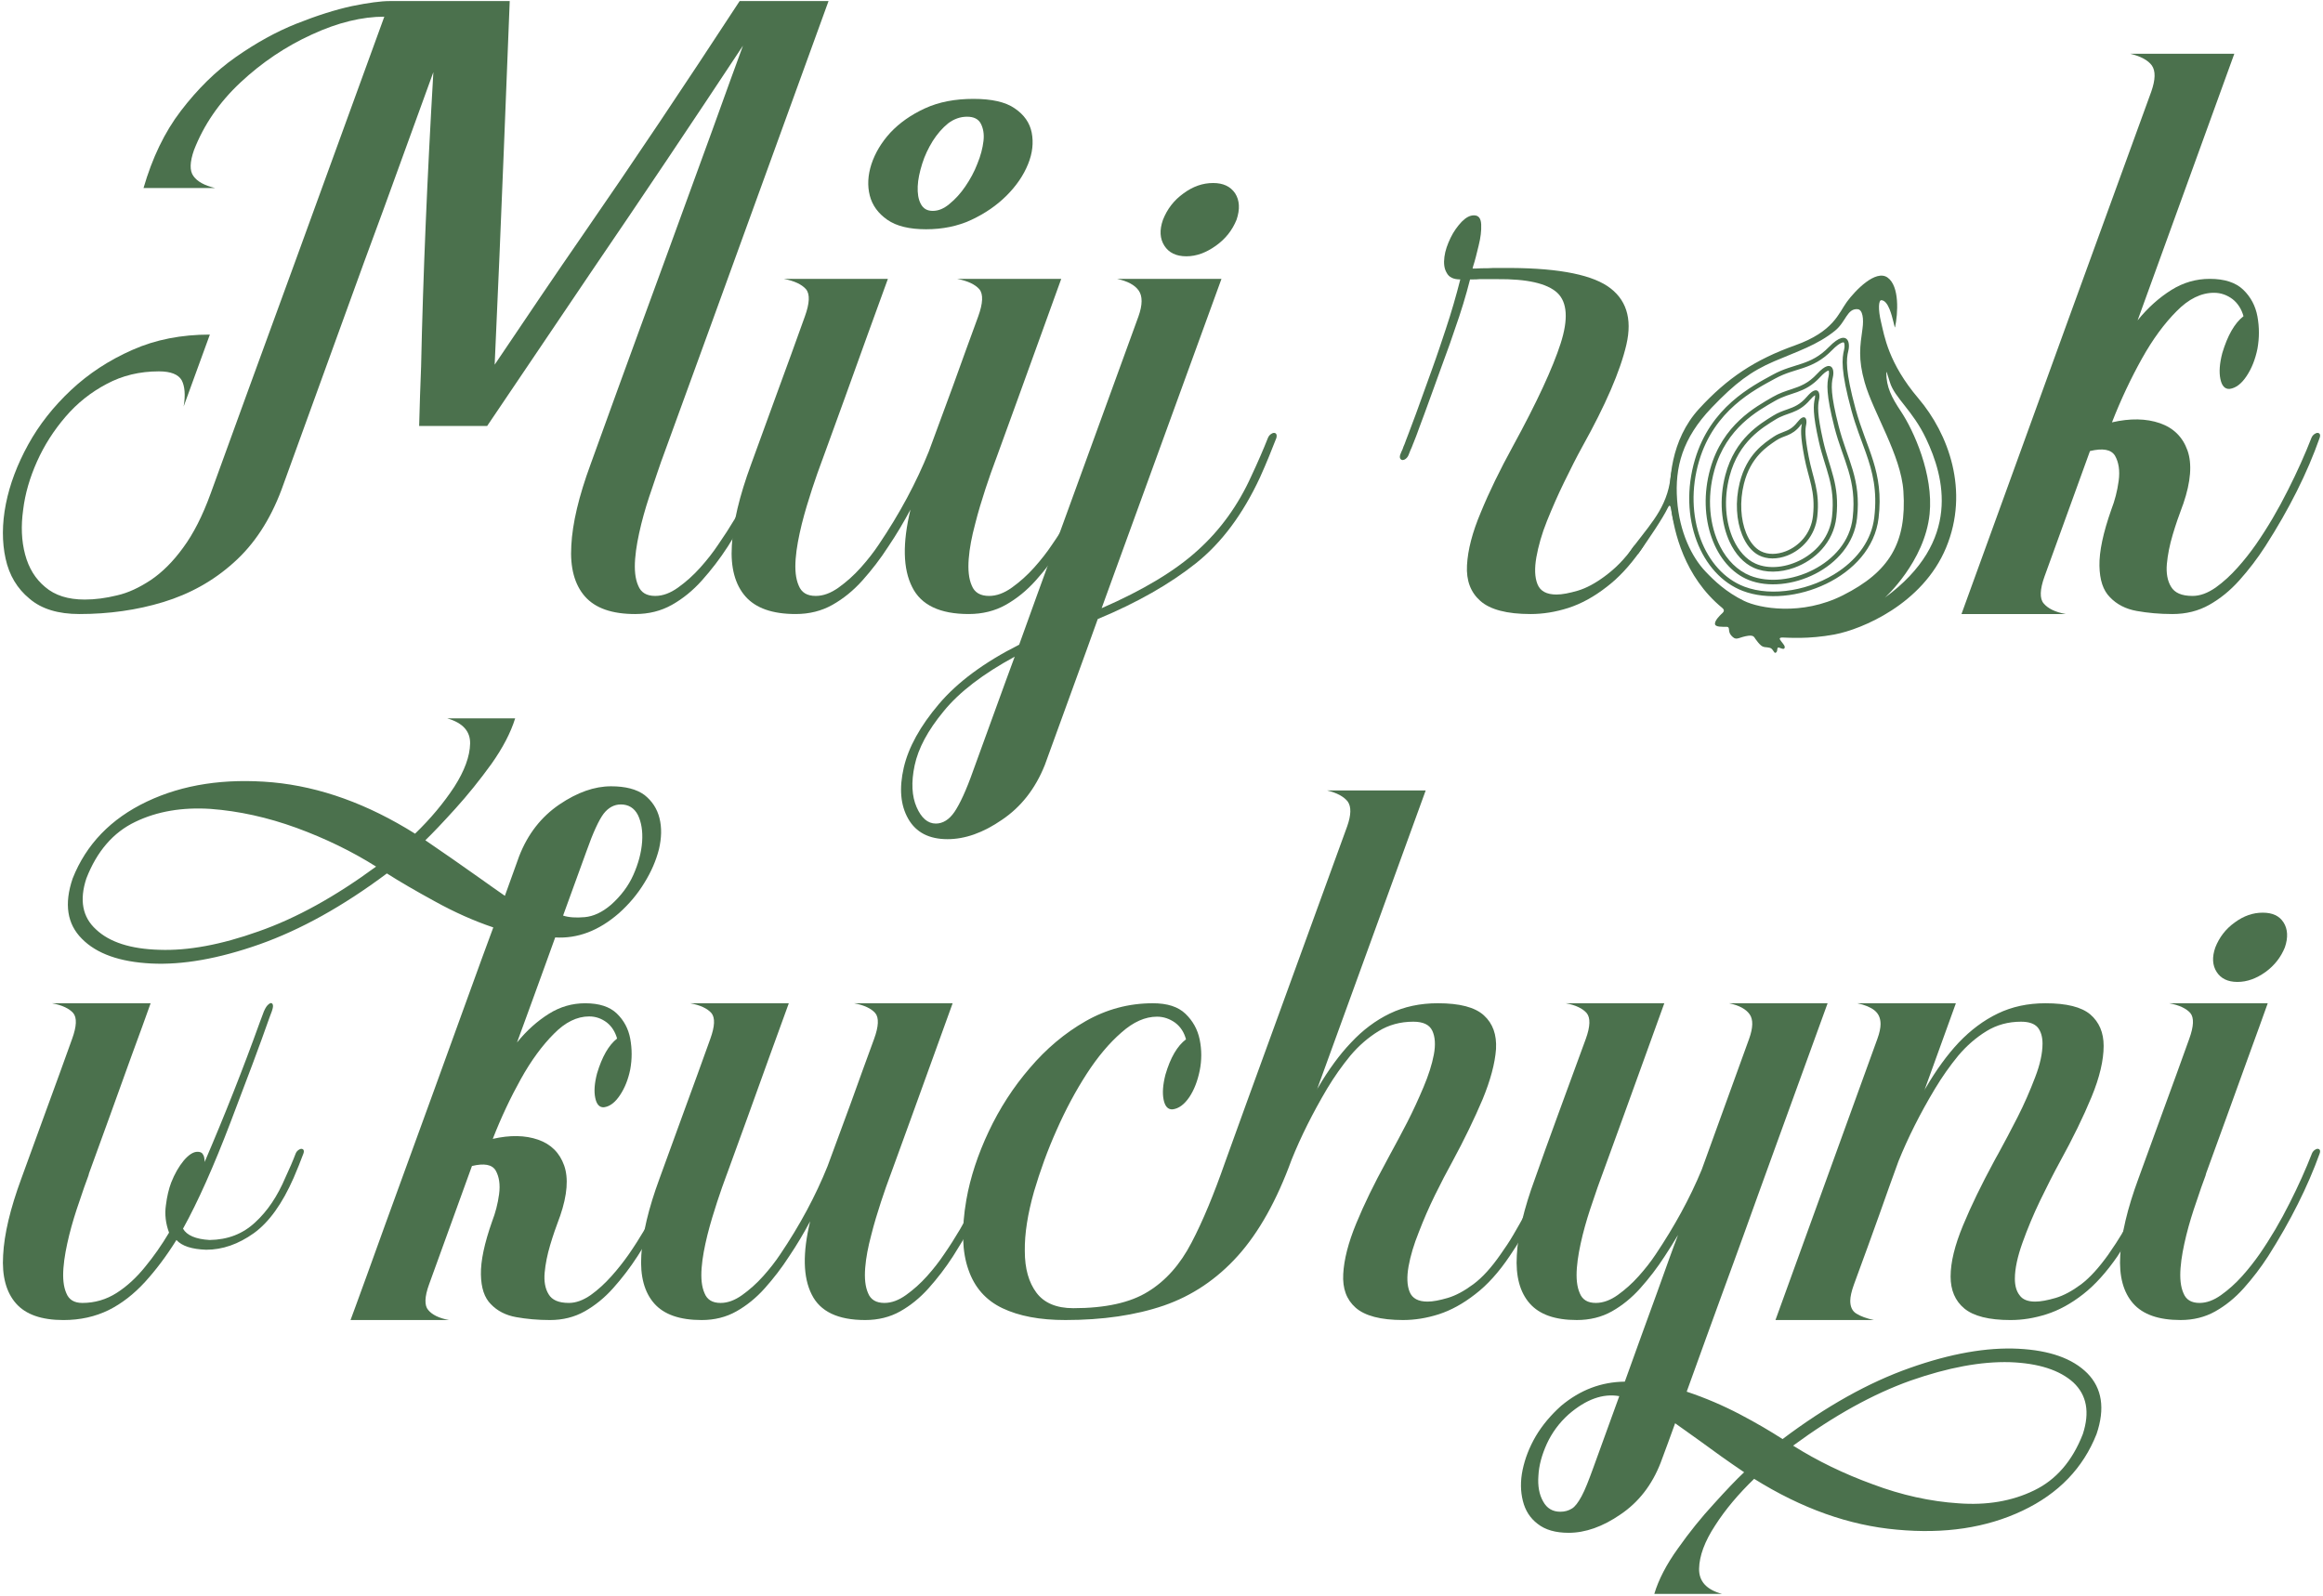
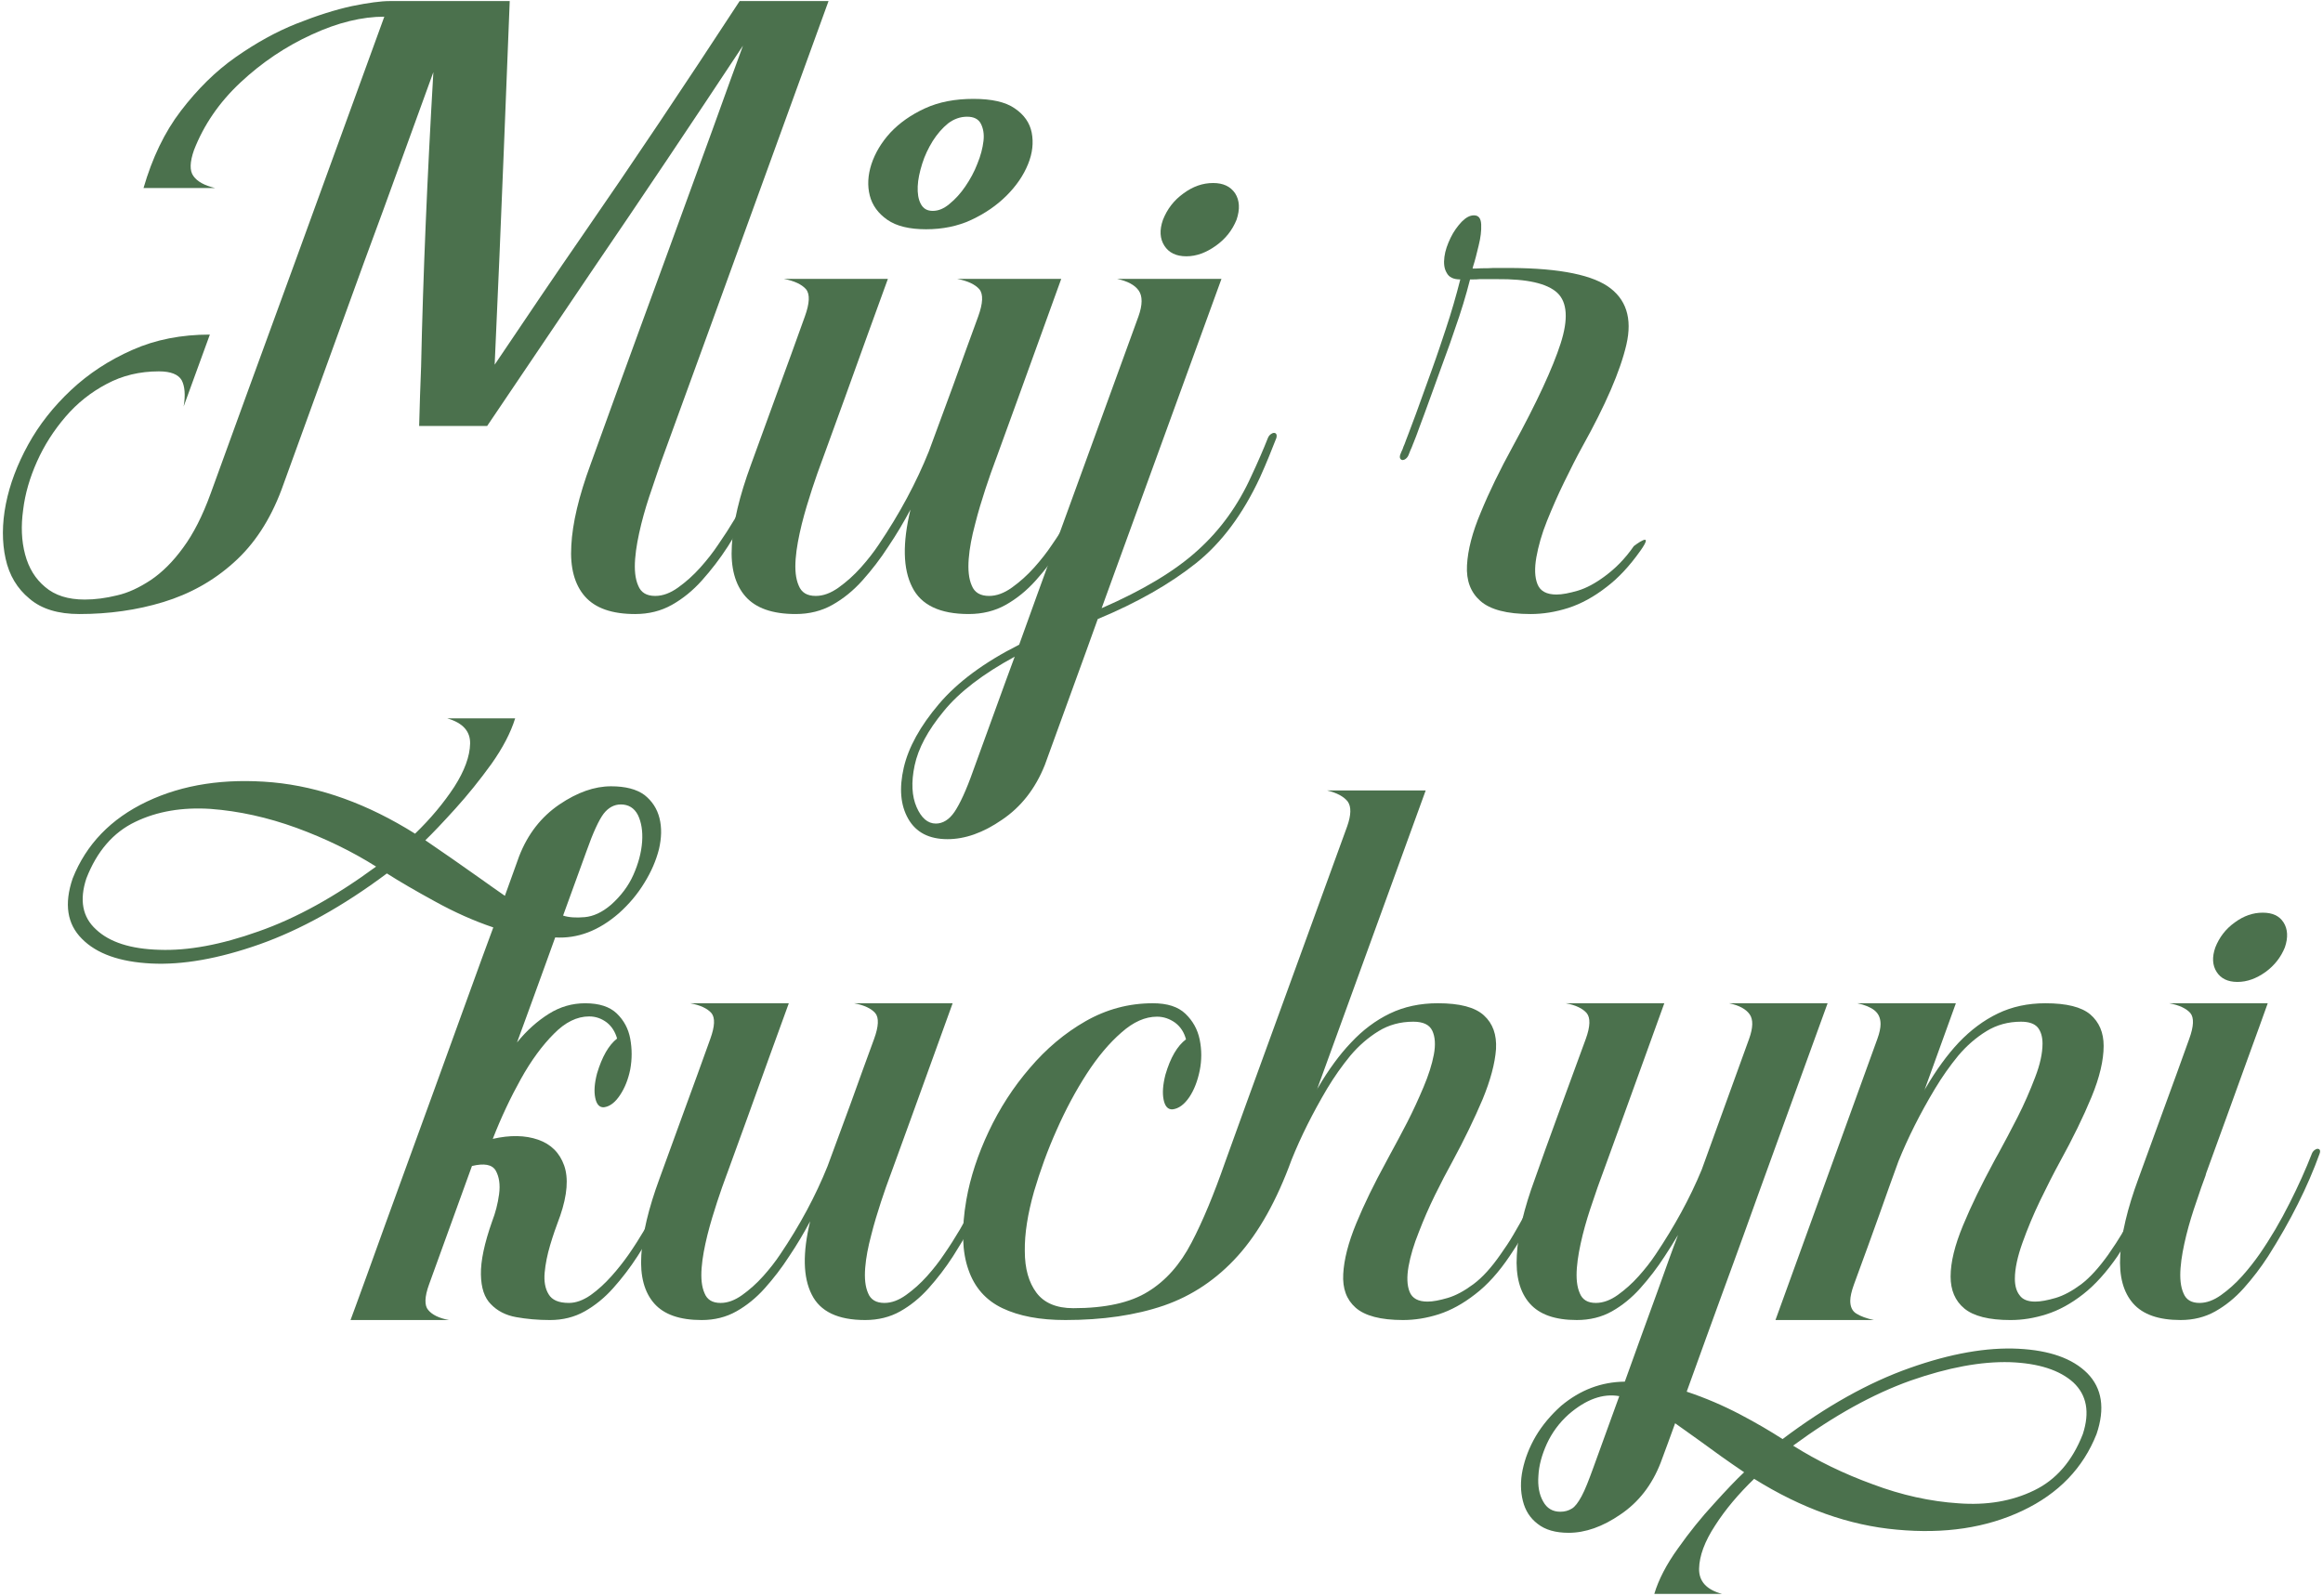
<svg xmlns="http://www.w3.org/2000/svg" width="100%" height="100%" viewBox="0 0 355 244" version="1.1" xml:space="preserve" style="fill-rule:evenodd;clip-rule:evenodd;stroke-linejoin:round;stroke-miterlimit:2;">
  <path d="M118.312,66.901c-0.98,2.513 -2.215,5.196 -3.62,8.049c-1.448,2.896 -3.109,5.664 -4.941,8.305c-0.766,1.15 -1.66,2.299 -2.725,3.492c-1.065,1.193 -2.215,2.215 -3.407,3.067c-1.192,0.851 -2.342,1.277 -3.492,1.277c-1.32,0 -2.172,-0.511 -2.598,-1.575c-0.468,-1.065 -0.597,-2.428 -0.468,-4.089c0.128,-1.661 0.468,-3.407 0.937,-5.324c0.468,-1.873 1.022,-3.662 1.618,-5.365c0.554,-1.704 1.065,-3.11 1.448,-4.26c0.042,-0.127 0.085,-0.213 0.128,-0.34c1.235,-3.407 3.747,-10.307 7.537,-20.698c3.749,-10.349 7.454,-20.57 11.116,-30.621c3.62,-10.009 5.877,-16.226 6.772,-18.654l-13.586,-0c-8.518,13.032 -16.439,24.872 -23.807,35.519c-4.387,6.345 -8.901,13.032 -13.628,20.059c0.511,-11.201 0.98,-22.232 1.406,-33.006c0.255,-6.218 0.553,-13.756 0.894,-22.572l-18.356,-0c-1.32,-0 -3.236,0.255 -5.749,0.766c-2.556,0.555 -5.366,1.449 -8.476,2.684c-3.108,1.235 -6.175,2.938 -9.283,5.11c-3.109,2.173 -5.878,4.941 -8.39,8.22c-2.513,3.28 -4.387,7.24 -5.708,11.797l10.946,0c-1.619,-0.383 -2.726,-0.98 -3.322,-1.831c-0.596,-0.81 -0.554,-2.13 0.085,-3.961c1.491,-3.833 3.833,-7.283 7.112,-10.349c3.28,-3.067 6.899,-5.494 10.903,-7.325c3.961,-1.831 7.666,-2.726 11.073,-2.726c-3.449,9.497 -7.922,21.763 -13.373,36.754c-5.494,15.034 -9.881,27.044 -13.16,36.114c-1.235,3.408 -2.64,6.176 -4.216,8.305c-1.575,2.173 -3.236,3.791 -4.94,4.941c-1.746,1.15 -3.45,1.959 -5.153,2.342c-1.746,0.426 -3.365,0.639 -4.94,0.639c-2.555,0 -4.558,-0.639 -6.048,-1.917c-1.491,-1.235 -2.513,-2.895 -3.066,-4.983c-0.554,-2.086 -0.64,-4.343 -0.298,-6.813c0.298,-2.47 1.022,-4.94 2.129,-7.411c1.107,-2.47 2.555,-4.728 4.344,-6.814c1.788,-2.087 3.876,-3.748 6.303,-5.025c2.385,-1.278 5.025,-1.917 7.964,-1.917c1.831,0 2.981,0.469 3.492,1.363c0.469,0.894 0.596,2.257 0.298,4.004l4.004,-10.989c-4.344,0 -8.305,0.767 -11.84,2.342c-3.577,1.577 -6.687,3.621 -9.369,6.133c-2.683,2.514 -4.898,5.324 -6.559,8.348c-1.661,3.023 -2.81,6.048 -3.407,9.071c-0.596,3.024 -0.596,5.835 -0.042,8.348c0.553,2.555 1.788,4.599 3.662,6.132c1.831,1.576 4.387,2.342 7.624,2.342c4.471,0 8.772,-0.595 12.819,-1.831c4.045,-1.235 7.666,-3.236 10.774,-6.048c3.109,-2.768 5.537,-6.473 7.283,-11.115c4.131,-11.371 7.282,-20.059 9.454,-26.064c2.172,-6.005 4.217,-11.627 6.133,-16.78c1.874,-5.153 4.429,-12.18 7.624,-20.996c-0.938,16.099 -1.576,31.089 -1.875,45.016c-0.127,2.981 -0.212,6.005 -0.298,9.072l10.392,0c5.537,-8.22 10.86,-16.099 15.928,-23.595c7.666,-11.243 15.374,-22.742 23.168,-34.539c-1.022,2.768 -2.598,7.113 -4.727,13.033c-2.172,5.919 -4.471,12.308 -6.985,19.164c-2.768,7.581 -5.28,14.395 -7.453,20.4c-2.172,6.048 -3.577,9.838 -4.131,11.413c-1.788,4.856 -2.768,8.987 -2.939,12.394c-0.212,3.406 0.512,6.005 2.088,7.793c1.575,1.79 4.131,2.683 7.666,2.683c2.086,0 3.96,-0.468 5.621,-1.405c1.662,-0.937 3.195,-2.172 4.599,-3.748c1.406,-1.575 2.726,-3.279 3.962,-5.196c3.619,-5.706 6.387,-11.242 8.304,-16.566c0.128,-0.341 0.086,-0.554 -0.042,-0.682c-0.171,-0.127 -0.384,-0.127 -0.596,0c-0.256,0.128 -0.469,0.341 -0.597,0.639Z" style="fill:#4b714d;fill-rule:nonzero;" />
  <path d="M148.763,15.114c-2.811,0 -5.281,0.468 -7.41,1.448c-2.13,0.979 -3.876,2.214 -5.282,3.705c-1.405,1.533 -2.342,3.152 -2.896,4.812c-0.553,1.704 -0.638,3.322 -0.255,4.813c0.383,1.491 1.278,2.726 2.683,3.705c1.405,0.98 3.407,1.448 5.92,1.448c2.512,-0 4.855,-0.468 6.941,-1.448c2.088,-0.979 3.876,-2.214 5.367,-3.705c1.49,-1.491 2.598,-3.109 3.279,-4.813c0.681,-1.66 0.852,-3.279 0.554,-4.812c-0.298,-1.491 -1.15,-2.726 -2.598,-3.705c-1.406,-0.98 -3.535,-1.448 -6.303,-1.448Zm-6.218,17.12c-0.852,0 -1.448,-0.34 -1.831,-1.065c-0.384,-0.724 -0.511,-1.618 -0.469,-2.683c0.042,-1.064 0.298,-2.214 0.682,-3.449c0.383,-1.235 0.937,-2.386 1.618,-3.492c0.681,-1.065 1.448,-1.96 2.342,-2.684c0.895,-0.681 1.875,-1.022 2.897,-1.022c1.022,-0 1.703,0.341 2.086,1.022c0.384,0.724 0.553,1.619 0.426,2.684c-0.128,1.106 -0.426,2.257 -0.937,3.492c-0.469,1.235 -1.107,2.385 -1.831,3.449c-0.724,1.065 -1.534,1.959 -2.428,2.683c-0.852,0.725 -1.703,1.065 -2.555,1.065Zm26.745,34.667c-0.979,2.513 -2.172,5.196 -3.62,8.049c-1.448,2.896 -3.066,5.664 -4.898,8.305c-0.766,1.15 -1.66,2.299 -2.725,3.492c-1.065,1.193 -2.215,2.215 -3.407,3.067c-1.192,0.851 -2.342,1.277 -3.492,1.277c-1.32,-0 -2.215,-0.511 -2.64,-1.575c-0.469,-1.065 -0.597,-2.428 -0.469,-4.089c0.127,-1.661 0.469,-3.407 0.98,-5.324c0.468,-1.873 1.022,-3.662 1.575,-5.365c0.554,-1.704 1.064,-3.11 1.491,-4.26c0.042,-0.127 0.085,-0.213 0.128,-0.34c2.171,-5.92 4.429,-12.223 6.856,-18.91c1.321,-3.662 2.343,-6.515 3.109,-8.603l-15.928,-0c1.618,0.299 2.769,0.853 3.407,1.577c0.639,0.766 0.554,2.172 -0.17,4.173c-1.192,3.237 -2.47,6.772 -3.833,10.562c-1.406,3.791 -2.641,7.155 -3.705,10.051c-1.917,4.77 -4.472,9.54 -7.666,14.267c-0.767,1.15 -1.661,2.299 -2.726,3.492c-1.064,1.193 -2.214,2.215 -3.407,3.067c-1.193,0.851 -2.342,1.277 -3.492,1.277c-1.32,-0 -2.172,-0.511 -2.598,-1.575c-0.469,-1.065 -0.596,-2.428 -0.469,-4.089c0.128,-1.661 0.469,-3.407 0.937,-5.324c0.469,-1.873 1.022,-3.662 1.576,-5.365c0.554,-1.704 1.065,-3.11 1.491,-4.26c0.042,-0.127 0.085,-0.213 0.127,-0.34c2.173,-5.92 4.43,-12.223 6.857,-18.952c1.32,-3.62 2.343,-6.473 3.109,-8.561l-15.928,-0c1.619,0.299 2.768,0.853 3.407,1.577c0.639,0.766 0.554,2.172 -0.17,4.173c-1.32,3.706 -2.768,7.666 -4.344,11.967c-1.576,4.302 -2.854,7.837 -3.876,10.647c-1.788,4.856 -2.768,8.987 -2.938,12.394c-0.213,3.406 0.511,6.005 2.086,7.793c1.576,1.79 4.131,2.683 7.666,2.683c2.087,-0 3.962,-0.468 5.622,-1.405c1.661,-0.937 3.194,-2.172 4.6,-3.748c1.405,-1.575 2.725,-3.279 3.96,-5.196c1.235,-1.831 2.342,-3.705 3.365,-5.621c-1.235,5.153 -1.15,9.071 0.256,11.839c1.362,2.769 4.258,4.131 8.645,4.131c2.086,-0 4.003,-0.468 5.664,-1.405c1.661,-0.937 3.194,-2.172 4.599,-3.748c1.406,-1.575 2.726,-3.279 3.961,-5.196c3.62,-5.706 6.388,-11.242 8.305,-16.566c0.128,-0.341 0.085,-0.554 -0.085,-0.682c-0.171,-0.127 -0.384,-0.127 -0.597,-0c-0.255,0.128 -0.468,0.341 -0.596,0.639Z" style="fill:#4b714d;fill-rule:nonzero;" />
  <path d="M195.056,66.944c0.086,-0.341 0.043,-0.554 -0.085,-0.682c-0.17,-0.127 -0.384,-0.127 -0.596,0c-0.254,0.128 -0.468,0.341 -0.596,0.639c-0.724,1.831 -1.576,3.79 -2.555,5.878c-2.001,4.429 -4.727,8.219 -8.177,11.328c-3.45,3.151 -8.348,6.09 -14.694,8.859c0.64,-1.747 1.278,-3.493 1.917,-5.282c5.749,-15.8 11.2,-30.791 16.395,-45.059l-15.969,0c1.618,0.342 2.726,0.938 3.322,1.79c0.596,0.851 0.596,2.171 -0.043,3.96c-3.407,9.327 -7.623,20.954 -12.692,34.88c-1.83,5.068 -3.705,10.136 -5.536,15.289c-5.324,2.683 -9.412,5.707 -12.265,9.072c-2.853,3.364 -4.643,6.601 -5.367,9.71c-0.723,3.151 -0.511,5.75 0.682,7.836c1.193,2.087 3.194,3.109 6.005,3.109c2.683,0 5.452,-0.979 8.347,-2.98c2.896,-1.959 5.068,-4.728 6.517,-8.348c1.916,-5.239 4.003,-11.031 6.345,-17.462c0.554,-1.575 1.15,-3.194 1.747,-4.855c6.047,-2.513 11.029,-5.366 14.99,-8.517c3.961,-3.152 7.198,-7.539 9.796,-13.117c0.979,-2.173 1.788,-4.174 2.512,-6.048Zm-6.089,-33.347c0.553,-1.619 0.468,-2.981 -0.214,-4.046c-0.724,-1.065 -1.831,-1.576 -3.364,-1.576c-1.576,0 -3.066,0.511 -4.514,1.576c-1.491,1.065 -2.513,2.427 -3.151,4.046c-0.555,1.576 -0.469,2.896 0.213,3.961c0.681,1.064 1.787,1.618 3.365,1.618c1.533,0 3.023,-0.554 4.513,-1.618c1.49,-1.065 2.512,-2.385 3.152,-3.961Zm-45.954,92.289c-1.235,0 -2.214,-0.851 -2.939,-2.513c-0.724,-1.661 -0.851,-3.79 -0.298,-6.388c0.554,-2.598 2.002,-5.324 4.43,-8.262c2.385,-2.939 6.005,-5.707 10.86,-8.347c-0.469,1.235 -0.894,2.47 -1.363,3.705c-1.703,4.727 -3.364,9.284 -4.983,13.713c-1.065,3.024 -2.044,5.111 -2.853,6.303c-0.809,1.193 -1.789,1.789 -2.854,1.789Z" style="fill:#4b714d;fill-rule:nonzero;" />
  <path d="M250.613,84.281c-1.592,2.242 -3.285,4.064 -5.048,5.405c-1.958,1.533 -3.918,2.598 -5.877,3.236c-2.001,0.639 -3.918,0.937 -5.792,0.937c-3.62,0 -6.174,-0.681 -7.666,-2.001c-1.49,-1.32 -2.172,-3.109 -2.044,-5.451c0.127,-2.343 0.809,-5.026 2.129,-8.135c1.277,-3.109 2.896,-6.431 4.855,-10.008c3.705,-6.772 6.133,-12.052 7.324,-15.758c1.193,-3.705 1.023,-6.303 -0.511,-7.751c-1.575,-1.448 -4.641,-2.13 -9.198,-2.086l-2.684,0c-0.382,0.042 -0.724,0.042 -0.979,0.042l-0.469,0c-0.637,2.513 -1.404,5.025 -2.298,7.538c-0.384,1.192 -1.065,3.109 -2.044,5.75c-0.98,2.683 -1.832,5.11 -2.641,7.282c-0.34,0.895 -0.595,1.619 -0.809,2.172c-0.213,0.554 -0.341,0.98 -0.468,1.278c-0.128,0.298 -0.214,0.511 -0.255,0.639c-0.043,0.17 -0.128,0.298 -0.171,0.425c-0.042,0.128 -0.127,0.299 -0.213,0.554c-0.127,0.256 -0.298,0.681 -0.511,1.235c-0.127,0.298 -0.34,0.511 -0.554,0.639c-0.255,0.128 -0.468,0.128 -0.595,0c-0.171,-0.128 -0.213,-0.341 -0.128,-0.681c0.128,-0.341 0.255,-0.639 0.383,-0.895c0.085,-0.255 0.17,-0.511 0.298,-0.766c0.128,-0.384 0.341,-0.895 0.596,-1.577c0.255,-0.68 0.638,-1.702 1.15,-3.066c0.724,-2.001 1.533,-4.216 2.428,-6.728c0.894,-2.47 1.575,-4.558 2.128,-6.219c0.853,-2.555 1.577,-5.067 2.215,-7.58c-1.065,0 -1.746,-0.341 -2.087,-1.022c-0.384,-0.639 -0.468,-1.448 -0.341,-2.428c0.128,-0.979 0.469,-1.916 0.937,-2.896c0.469,-0.979 1.065,-1.788 1.704,-2.47c0.639,-0.639 1.235,-0.979 1.874,-0.979c0.724,-0 1.064,0.468 1.106,1.405c0.043,0.937 -0.085,2.002 -0.383,3.194c-0.299,1.235 -0.554,2.3 -0.852,3.195l-0.085,0.34c0.297,0 0.766,0 1.362,-0.043c0.596,-0 1.193,-0 1.747,-0.042l1.278,-0c7.921,-0.086 13.33,0.851 16.225,2.768c2.854,1.917 3.833,4.898 2.897,8.943c-0.938,4.047 -3.195,9.243 -6.729,15.588c-0.895,1.618 -1.789,3.407 -2.768,5.408c-0.98,2.002 -1.832,3.961 -2.641,5.963c-0.809,2.002 -1.32,3.875 -1.619,5.537c-0.297,1.703 -0.254,3.066 0.171,4.131c0.426,1.064 1.406,1.575 2.897,1.575c0.895,-0 1.958,-0.213 3.279,-0.596c1.278,-0.383 2.641,-1.107 4.131,-2.214c1.491,-1.108 2.971,-2.509 4.418,-4.595c0,0 3.402,-2.639 0.939,0.802c0.001,-0 -0.003,0.002 -0.011,0.006Z" style="fill:#4b714d;fill-rule:nonzero;" />
-   <path d="M249.874,83.23c2.772,-3.622 5.225,-6.206 5.5,-11.157l0.836,8.695c0,0 -0.426,-0.578 -0.742,-2.411c-0.084,-0.486 -0.186,-1.583 -0.582,-0.753c-0.741,1.554 -2.923,4.809 -4.508,7.004c0,0 -3.36,2.353 -0.504,-1.378Z" style="fill:#4b714d;" />
-   <path d="M353.245,66.901c-0.98,2.513 -2.173,5.196 -3.621,8.049c-1.448,2.896 -3.067,5.664 -4.898,8.305c-0.808,1.15 -1.703,2.299 -2.768,3.492c-1.065,1.193 -2.173,2.215 -3.365,3.067c-1.235,0.851 -2.385,1.277 -3.535,1.277c-1.66,0 -2.725,-0.468 -3.279,-1.405c-0.553,-0.894 -0.766,-2.087 -0.639,-3.492c0.128,-1.406 0.426,-2.897 0.895,-4.472c0.468,-1.576 0.979,-3.024 1.49,-4.387c0.044,-0.127 0.085,-0.213 0.128,-0.34c1.15,-3.365 1.363,-6.091 0.639,-8.135c-0.724,-2.045 -2.13,-3.449 -4.216,-4.173c-2.087,-0.725 -4.558,-0.767 -7.326,-0.129c1.363,-3.492 2.896,-6.728 4.557,-9.709c1.66,-2.982 3.45,-5.409 5.323,-7.283c1.832,-1.874 3.748,-2.811 5.706,-2.811c1.066,0 2.003,0.34 2.854,0.98c0.809,0.639 1.363,1.533 1.661,2.598c-1.364,1.064 -2.428,2.938 -3.237,5.621c-0.425,1.619 -0.511,2.939 -0.298,3.961c0.213,1.065 0.682,1.576 1.406,1.533c0.979,-0.128 1.832,-0.809 2.598,-1.959c0.767,-1.15 1.32,-2.513 1.66,-4.173c0.299,-1.662 0.299,-3.28 0,-4.941c-0.298,-1.618 -1.022,-2.981 -2.171,-4.089c-1.15,-1.106 -2.854,-1.661 -5.111,-1.661c-2.087,0 -4.046,0.555 -5.877,1.704c-1.831,1.15 -3.577,2.683 -5.153,4.642c5.195,-14.352 10.136,-27.938 14.779,-40.757l-15.928,0c1.618,0.383 2.726,0.98 3.322,1.789c0.595,0.852 0.554,2.172 -0.085,4.003c-3.407,9.327 -7.623,20.953 -12.691,34.88c-5.835,16.056 -11.243,31.047 -16.312,44.973l15.93,0c-1.619,-0.298 -2.726,-0.851 -3.365,-1.618c-0.639,-0.724 -0.596,-2.129 0.126,-4.131c1.959,-5.409 4.261,-11.797 6.944,-19.165c1.958,-0.468 3.236,-0.255 3.832,0.724c0.554,0.98 0.766,2.257 0.554,3.834c-0.213,1.575 -0.596,3.023 -1.107,4.343c-1.278,3.62 -1.874,6.473 -1.832,8.645c0.043,2.173 0.554,3.748 1.619,4.813c1.022,1.065 2.385,1.789 4.089,2.087c1.66,0.298 3.492,0.468 5.451,0.468c2.087,0 3.961,-0.468 5.623,-1.405c1.659,-0.937 3.192,-2.172 4.599,-3.748c1.405,-1.575 2.725,-3.279 3.96,-5.196c3.663,-5.706 6.431,-11.243 8.305,-16.566c0.128,-0.341 0.085,-0.554 -0.042,-0.682c-0.171,-0.127 -0.384,-0.127 -0.596,0c-0.258,0.128 -0.471,0.341 -0.598,0.639Z" style="fill:#4b714d;fill-rule:nonzero;" />
-   <path d="M45.196,176.295c-0.442,1.169 -0.965,2.375 -1.569,3.663c-1.208,2.858 -2.737,5.152 -4.629,6.883c-1.892,1.771 -4.187,2.656 -6.964,2.697c-2.133,-0.121 -3.502,-0.725 -4.065,-1.73c2.294,-4.146 4.709,-9.58 7.245,-16.222c2.536,-6.641 4.548,-11.994 5.957,-16.02c0.121,-0.361 0.242,-0.684 0.363,-0.966c0.201,-0.563 0.241,-0.926 0.12,-1.127c-0.12,-0.201 -0.322,-0.201 -0.563,0c-0.282,0.201 -0.523,0.564 -0.765,1.127c-0.201,0.524 -0.402,1.086 -0.604,1.61c-2.576,7.164 -5.393,14.29 -8.453,21.414l0,-0.16c0,-0.202 -0.04,-0.403 -0.079,-0.604c-0.041,-0.202 -0.162,-0.403 -0.283,-0.564c-0.161,-0.161 -0.402,-0.241 -0.724,-0.241c-0.644,0 -1.328,0.442 -2.093,1.328c-0.765,0.925 -1.409,2.054 -1.932,3.382c-0.363,0.965 -0.644,2.132 -0.805,3.461c-0.202,1.369 -0.041,2.777 0.482,4.186c-1.126,1.891 -2.333,3.623 -3.662,5.232c-1.328,1.651 -2.777,2.979 -4.347,3.985c-1.57,1.006 -3.341,1.529 -5.233,1.529c-1.248,-0 -2.053,-0.482 -2.455,-1.488c-0.442,-1.006 -0.563,-2.295 -0.442,-3.864c0.12,-1.57 0.442,-3.22 0.884,-5.032c0.444,-1.77 0.967,-3.461 1.53,-5.071c0.523,-1.61 1.007,-2.938 1.409,-4.025l0.081,-0.323c2.052,-5.595 4.186,-11.551 6.48,-17.91c1.248,-3.422 2.254,-6.119 2.938,-8.092l-15.054,0c1.53,0.283 2.616,0.805 3.221,1.49c0.604,0.724 0.523,2.053 -0.161,3.944c-1.248,3.502 -2.617,7.246 -4.106,11.31c-1.489,4.065 -2.696,7.407 -3.663,10.063c-1.69,4.589 -2.616,8.493 -2.777,11.713c-0.202,3.22 0.482,5.676 1.972,7.366c1.489,1.691 3.905,2.535 7.246,2.535c2.575,0 4.87,-0.523 6.923,-1.529c2.012,-1.006 3.863,-2.456 5.554,-4.307c1.65,-1.811 3.26,-3.944 4.79,-6.4c0.845,0.926 2.334,1.409 4.548,1.489c2.496,-0 4.911,-0.845 7.286,-2.535c2.334,-1.691 4.346,-4.508 6.078,-8.453c0.563,-1.287 1.046,-2.535 1.489,-3.703c0.12,-0.322 0.08,-0.523 -0.04,-0.643c-0.161,-0.121 -0.363,-0.121 -0.564,-0c-0.241,0.119 -0.443,0.32 -0.564,0.602Z" style="fill:#4b714d;fill-rule:nonzero;" />
  <path d="M104.124,176.295c-0.926,2.375 -2.053,4.911 -3.422,7.608c-1.368,2.737 -2.898,5.353 -4.628,7.848c-0.765,1.088 -1.611,2.174 -2.617,3.301c-1.006,1.127 -2.053,2.093 -3.18,2.898c-1.167,0.805 -2.254,1.207 -3.34,1.207c-1.57,-0 -2.576,-0.442 -3.1,-1.328c-0.523,-0.844 -0.725,-1.972 -0.604,-3.3c0.121,-1.329 0.403,-2.737 0.846,-4.227c0.442,-1.489 0.926,-2.858 1.409,-4.146c0.04,-0.12 0.08,-0.2 0.12,-0.321c1.087,-3.181 1.288,-5.756 0.604,-7.688c-0.684,-1.932 -2.012,-3.26 -3.985,-3.945c-1.972,-0.684 -4.307,-0.725 -6.923,-0.12c1.288,-3.301 2.737,-6.36 4.307,-9.178c1.569,-2.816 3.26,-5.112 5.031,-6.883c1.731,-1.771 3.542,-2.656 5.393,-2.656c1.007,0 1.893,0.321 2.698,0.926c0.764,0.604 1.288,1.448 1.569,2.455c-1.288,1.006 -2.294,2.777 -3.058,5.314c-0.403,1.528 -0.484,2.776 -0.282,3.743c0.201,1.005 0.644,1.489 1.328,1.449c0.926,-0.12 1.731,-0.765 2.455,-1.853c0.725,-1.086 1.248,-2.374 1.57,-3.944c0.282,-1.57 0.282,-3.099 0,-4.67c-0.281,-1.529 -0.966,-2.816 -2.053,-3.863c-1.086,-1.047 -2.697,-1.57 -4.83,-1.57c-1.972,-0 -3.824,0.523 -5.555,1.61c-1.73,1.087 -3.381,2.536 -4.87,4.388c0.644,-1.771 1.53,-4.146 2.617,-7.165c1.247,-3.381 2.293,-6.359 3.22,-8.895c3.421,0.202 6.641,-1.006 9.74,-3.703c1.57,-1.408 2.858,-2.938 3.904,-4.669c1.047,-1.69 1.772,-3.382 2.214,-5.112c0.402,-1.731 0.443,-3.301 0.081,-4.749c-0.363,-1.449 -1.127,-2.617 -2.295,-3.542c-1.207,-0.886 -2.898,-1.328 -5.111,-1.328c-2.536,-0 -5.152,0.925 -7.889,2.777c-2.778,1.892 -4.831,4.508 -6.159,7.929c-0.765,2.133 -1.489,4.146 -2.173,6.037c-1.087,-0.764 -2.375,-1.649 -3.824,-2.696c-2.777,-1.972 -5.554,-3.904 -8.332,-5.797c1.127,-1.087 2.657,-2.697 4.588,-4.83c1.892,-2.093 3.744,-4.388 5.515,-6.842c1.731,-2.456 2.938,-4.75 3.623,-6.964l-10.385,-0c2.374,0.684 3.542,1.972 3.502,3.864c-0.041,1.932 -0.846,4.146 -2.416,6.601c-1.609,2.455 -3.622,4.871 -5.997,7.164c-7.245,-4.547 -14.49,-7.164 -21.776,-7.848c-7.285,-0.644 -13.685,0.322 -19.199,2.938c-5.515,2.617 -9.298,6.561 -11.351,11.753c-1.328,3.905 -0.845,6.963 1.409,9.218c2.253,2.294 5.796,3.542 10.585,3.783c4.79,0.242 10.305,-0.724 16.584,-2.938c6.239,-2.214 12.719,-5.797 19.441,-10.828c1.892,1.207 4.307,2.616 7.326,4.267c2.978,1.65 5.957,2.978 8.936,3.985c-0.684,1.811 -2.335,6.359 -4.991,13.686c-2.657,7.326 -5.474,15.134 -8.494,23.385c-2.254,6.158 -4.145,11.431 -5.715,15.778c-1.57,4.348 -2.455,6.721 -2.617,7.164l15.054,0c-1.529,-0.282 -2.576,-0.804 -3.179,-1.529c-0.604,-0.685 -0.564,-2.013 0.121,-3.904c1.851,-5.113 4.024,-11.149 6.56,-18.113c1.852,-0.443 3.059,-0.241 3.623,0.685c0.523,0.925 0.724,2.133 0.523,3.622c-0.201,1.489 -0.564,2.858 -1.046,4.105c-1.208,3.421 -1.772,6.118 -1.732,8.172c0.041,2.053 0.524,3.542 1.53,4.547c0.967,1.006 2.254,1.691 3.864,1.972c1.57,0.283 3.301,0.443 5.152,0.443c1.973,-0 3.744,-0.443 5.313,-1.328c1.57,-0.886 3.019,-2.053 4.348,-3.542c1.328,-1.49 2.575,-3.1 3.743,-4.911c3.462,-5.393 6.078,-10.627 7.849,-15.658c0.121,-0.323 0.08,-0.523 -0.041,-0.643c-0.16,-0.121 -0.361,-0.121 -0.563,-0c-0.241,0.121 -0.442,0.322 -0.563,0.604Zm-9.258,-53.332c1.168,-0 2.052,0.524 2.617,1.61c0.523,1.088 0.764,2.456 0.644,4.105c-0.121,1.651 -0.564,3.301 -1.329,5.032c-0.764,1.731 -1.932,3.26 -3.421,4.588c-1.369,1.168 -2.697,1.771 -4.026,1.892c-1.328,0.12 -2.455,0.041 -3.3,-0.241c1.731,-4.79 2.938,-8.091 3.582,-9.862c1.007,-2.857 1.892,-4.75 2.616,-5.715c0.725,-0.926 1.611,-1.409 2.617,-1.409Zm-81.669,11.31c1.61,-4.146 4.106,-7.043 7.487,-8.654c3.341,-1.611 7.204,-2.255 11.511,-1.973c4.307,0.323 8.695,1.288 13.122,2.899c4.388,1.61 8.453,3.582 12.156,5.917c-6.239,4.588 -12.196,7.889 -17.952,9.902c-5.756,2.053 -10.787,2.978 -15.175,2.818c-4.387,-0.121 -7.607,-1.169 -9.66,-3.101c-2.093,-1.891 -2.576,-4.507 -1.489,-7.808Z" style="fill:#4b714d;fill-rule:nonzero;" />
  <path d="M152.304,176.296c-0.926,2.374 -2.053,4.91 -3.422,7.607c-1.368,2.737 -2.898,5.353 -4.628,7.848c-0.725,1.088 -1.57,2.174 -2.576,3.301c-1.007,1.127 -2.093,2.093 -3.221,2.898c-1.126,0.805 -2.213,1.208 -3.3,1.208c-1.248,0 -2.093,-0.483 -2.495,-1.489c-0.444,-1.006 -0.564,-2.295 -0.444,-3.864c0.121,-1.569 0.444,-3.22 0.926,-5.032c0.443,-1.77 0.967,-3.461 1.49,-5.07c0.523,-1.611 1.006,-2.939 1.409,-4.026c0.04,-0.12 0.08,-0.201 0.121,-0.323c2.052,-5.595 4.186,-11.551 6.479,-17.871c1.248,-3.462 2.214,-6.158 2.939,-8.131l-15.054,0c1.53,0.282 2.616,0.805 3.22,1.49c0.604,0.724 0.523,2.053 -0.161,3.943c-1.127,3.06 -2.334,6.401 -3.622,9.983c-1.329,3.582 -2.496,6.762 -3.502,9.499c-1.812,4.508 -4.226,9.016 -7.245,13.484c-0.725,1.088 -1.57,2.174 -2.576,3.301c-1.007,1.127 -2.093,2.093 -3.22,2.898c-1.128,0.806 -2.214,1.208 -3.301,1.208c-1.248,0 -2.053,-0.483 -2.455,-1.489c-0.443,-1.006 -0.563,-2.295 -0.443,-3.864c0.12,-1.57 0.443,-3.22 0.885,-5.032c0.444,-1.77 0.967,-3.461 1.49,-5.07c0.523,-1.611 1.006,-2.939 1.408,-4.026c0.041,-0.12 0.081,-0.201 0.121,-0.323c2.053,-5.595 4.187,-11.551 6.481,-17.91c1.248,-3.422 2.213,-6.118 2.938,-8.091l-15.054,0c1.53,0.282 2.616,0.805 3.22,1.489c0.604,0.725 0.524,2.053 -0.16,3.944c-1.249,3.502 -2.617,7.246 -4.106,11.311c-1.489,4.065 -2.698,7.406 -3.663,10.062c-1.691,4.589 -2.616,8.494 -2.777,11.713c-0.202,3.22 0.482,5.676 1.972,7.366c1.489,1.691 3.904,2.535 7.245,2.535c1.973,0 3.743,-0.442 5.313,-1.328c1.57,-0.886 3.019,-2.053 4.347,-3.542c1.329,-1.49 2.576,-3.1 3.743,-4.911c1.167,-1.73 2.214,-3.502 3.18,-5.313c-1.167,4.871 -1.087,8.573 0.242,11.19c1.288,2.616 4.025,3.903 8.17,3.903c1.973,0 3.784,-0.442 5.354,-1.328c1.57,-0.886 3.019,-2.053 4.347,-3.542c1.328,-1.49 2.576,-3.099 3.744,-4.911c3.421,-5.393 6.037,-10.626 7.849,-15.658c0.12,-0.322 0.079,-0.523 -0.081,-0.643c-0.161,-0.121 -0.363,-0.121 -0.564,0c-0.241,0.122 -0.442,0.323 -0.563,0.606Z" style="fill:#4b714d;fill-rule:nonzero;" />
  <path d="M237.394,176.295c-1.489,3.905 -3.542,8.05 -6.118,12.438c-0.604,1.046 -1.288,2.053 -1.972,3.018c-1.369,1.972 -2.737,3.502 -4.146,4.548c-1.409,1.046 -2.697,1.731 -3.905,2.093c-1.247,0.362 -2.253,0.564 -3.099,0.564c-1.409,0 -2.334,-0.484 -2.737,-1.49c-0.403,-1.006 -0.442,-2.295 -0.161,-3.904c0.282,-1.57 0.805,-3.341 1.57,-5.233c0.726,-1.89 1.53,-3.743 2.455,-5.635c0.927,-1.891 1.812,-3.582 2.657,-5.111c1.852,-3.421 3.381,-6.602 4.63,-9.54c1.207,-2.939 1.89,-5.474 2.053,-7.688c0.12,-2.214 -0.484,-3.905 -1.853,-5.153c-1.369,-1.248 -3.702,-1.852 -7.044,-1.852c-2.696,-0 -5.152,0.523 -7.326,1.571c-2.174,1.046 -4.146,2.534 -5.916,4.427c-1.812,1.892 -3.462,4.186 -5.032,6.843c-0.04,0.081 -0.081,0.16 -0.12,0.201c-0.041,0.081 -0.041,0.161 -0.082,0.201c0.284,-0.845 0.605,-1.65 0.886,-2.455c5.515,-15.175 10.748,-29.585 15.738,-43.31l-15.054,0c1.49,0.363 2.536,0.926 3.141,1.691c0.563,0.805 0.524,2.053 -0.081,3.783c-3.22,8.815 -7.205,19.804 -11.994,32.966c-2.214,6.078 -4.428,12.156 -6.642,18.315c-1.73,4.951 -3.421,9.056 -5.153,12.356c-1.73,3.342 -3.944,5.837 -6.641,7.488c-2.696,1.69 -6.521,2.535 -11.431,2.535c-2.576,0 -4.468,-0.805 -5.635,-2.375c-1.168,-1.57 -1.771,-3.662 -1.771,-6.36c-0.041,-2.656 0.442,-5.675 1.408,-9.097c0.927,-3.139 2.053,-6.279 3.462,-9.418c1.369,-3.1 2.898,-5.957 4.588,-8.574c1.691,-2.616 3.462,-4.71 5.314,-6.319c1.811,-1.61 3.622,-2.415 5.434,-2.415c1.006,0 1.932,0.323 2.777,0.926c0.845,0.644 1.369,1.489 1.65,2.536c-1.329,1.006 -2.375,2.777 -3.14,5.392c-0.402,1.571 -0.483,2.818 -0.282,3.825c0.2,1.005 0.643,1.529 1.369,1.489c0.965,-0.12 1.811,-0.765 2.575,-1.891c0.725,-1.087 1.247,-2.455 1.571,-4.025c0.321,-1.57 0.321,-3.18 0,-4.75c-0.324,-1.57 -1.047,-2.858 -2.174,-3.944c-1.127,-1.088 -2.777,-1.611 -4.991,-1.611c-3.663,0 -7.085,0.926 -10.264,2.737c-3.18,1.811 -6.038,4.227 -8.533,7.165c-2.536,2.938 -4.629,6.199 -6.28,9.701c-1.649,3.501 -2.817,7.003 -3.421,10.464c-0.765,4.428 -0.644,7.971 0.323,10.666c0.925,2.698 2.656,4.67 5.191,5.877c2.536,1.208 5.716,1.811 9.62,1.811c5.676,0 10.707,-0.724 15.054,-2.214c4.306,-1.488 8.091,-4.025 11.31,-7.606c3.22,-3.584 5.957,-8.493 8.212,-14.692c1.409,-3.502 3.219,-7.125 5.433,-10.867c1.087,-1.811 2.255,-3.462 3.543,-5.032c1.287,-1.529 2.737,-2.776 4.306,-3.743c1.57,-0.966 3.34,-1.448 5.313,-1.448c1.489,0 2.456,0.443 2.899,1.369c0.442,0.925 0.523,2.173 0.242,3.662c-0.283,1.488 -0.806,3.14 -1.57,4.95c-0.766,1.812 -1.571,3.582 -2.497,5.394c-0.926,1.811 -1.811,3.42 -2.616,4.91c-0.201,0.363 -0.403,0.766 -0.603,1.128c-1.852,3.382 -3.382,6.52 -4.589,9.458c-1.207,2.94 -1.852,5.474 -1.972,7.688c-0.121,2.214 0.483,3.904 1.891,5.153c1.41,1.246 3.825,1.89 7.246,1.89c1.77,0 3.582,-0.282 5.474,-0.885c1.852,-0.603 3.702,-1.61 5.554,-3.059c1.852,-1.409 3.623,-3.381 5.273,-5.836c0.685,-1.006 1.329,-2.012 1.932,-3.059c2.536,-4.468 4.508,-8.655 5.917,-12.599c0.121,-0.323 0.081,-0.523 -0.04,-0.643c-0.162,-0.121 -0.363,-0.121 -0.564,0c-0.24,0.121 -0.441,0.322 -0.562,0.604Z" style="fill:#4b714d;fill-rule:nonzero;" />
  <path d="M272.412,219.967c-1.812,-1.167 -3.986,-2.455 -6.52,-3.783c-2.537,-1.328 -5.233,-2.496 -8.131,-3.462c2.254,-6.239 4.025,-11.149 5.353,-14.772c1.329,-3.582 2.455,-6.762 3.462,-9.499c1.167,-3.3 2.697,-7.446 4.507,-12.478c1.813,-5.031 4.549,-12.558 8.212,-22.621l-15.054,-0c1.53,0.322 2.576,0.886 3.14,1.69c0.564,0.805 0.524,2.053 -0.08,3.743c-2.013,5.556 -4.428,12.236 -7.246,20.006c-1.811,4.388 -4.186,8.694 -7.044,12.96c-0.724,1.088 -1.569,2.174 -2.576,3.301c-1.006,1.127 -2.092,2.093 -3.219,2.898c-1.127,0.805 -2.255,1.208 -3.341,1.208c-1.248,0 -2.053,-0.483 -2.456,-1.489c-0.443,-1.006 -0.562,-2.295 -0.443,-3.864c0.121,-1.57 0.443,-3.22 0.886,-5.032c0.443,-1.77 0.967,-3.461 1.529,-5.07c0.524,-1.611 1.007,-2.939 1.41,-4.026c0.04,-0.12 0.08,-0.201 0.12,-0.323c2.054,-5.595 4.186,-11.551 6.481,-17.871c1.246,-3.462 2.213,-6.158 2.937,-8.131l-15.052,0c1.529,0.282 2.575,0.805 3.179,1.49c0.605,0.724 0.564,2.053 -0.12,3.943c-1.288,3.502 -2.657,7.246 -4.145,11.311c-1.489,4.065 -2.698,7.406 -3.623,10.062c-1.691,4.589 -2.616,8.494 -2.777,11.713c-0.201,3.221 0.484,5.676 1.972,7.367c1.49,1.69 3.864,2.534 7.205,2.534c1.973,0 3.785,-0.442 5.354,-1.328c1.57,-0.886 3.018,-2.053 4.346,-3.542c1.329,-1.49 2.577,-3.099 3.745,-4.911c0.684,-1.046 1.368,-2.133 2.012,-3.22c-0.04,0.082 -0.081,0.242 -0.161,0.443c-0.523,1.328 -1.53,4.146 -3.059,8.412c-1.57,4.268 -3.18,8.775 -4.91,13.565c-3.584,0.04 -6.803,1.248 -9.742,3.703c-1.57,1.41 -2.858,2.94 -3.864,4.629c-1.005,1.731 -1.649,3.421 -2.013,5.153c-0.361,1.73 -0.322,3.301 0.041,4.749c0.362,1.449 1.087,2.616 2.254,3.502c1.167,0.926 2.737,1.369 4.75,1.369c2.535,0 5.192,-0.927 7.93,-2.818c2.737,-1.852 4.79,-4.468 6.118,-7.889c0.804,-2.133 1.529,-4.146 2.214,-6.038c1.167,0.846 2.455,1.732 3.783,2.698c2.012,1.489 4.267,3.1 6.762,4.789c-1.168,1.087 -2.698,2.698 -4.588,4.79c-1.932,2.093 -3.785,4.387 -5.515,6.842c-1.771,2.457 -2.979,4.791 -3.623,6.964l10.345,0c-2.374,-0.644 -3.542,-1.932 -3.502,-3.863c0.041,-1.932 0.845,-4.146 2.456,-6.602c1.57,-2.455 3.582,-4.83 5.958,-7.124c7.284,4.548 14.53,7.124 21.815,7.768c7.286,0.685 13.686,-0.282 19.2,-2.898c5.515,-2.616 9.259,-6.521 11.31,-11.713c1.329,-3.905 0.846,-7.004 -1.409,-9.299c-2.254,-2.254 -5.755,-3.502 -10.545,-3.743c-4.79,-0.242 -10.345,0.725 -16.584,2.939c-6.282,2.215 -12.762,5.837 -19.444,10.868Zm1.61,1.007c6.239,-4.589 12.196,-7.89 17.952,-9.943c5.756,-2.013 10.787,-2.938 15.175,-2.817c4.387,0.16 7.606,1.208 9.7,3.1c2.053,1.931 2.536,4.547 1.449,7.889c-1.611,4.146 -4.105,7.003 -7.446,8.613c-3.382,1.651 -7.246,2.296 -11.553,1.972c-4.306,-0.281 -8.693,-1.247 -13.081,-2.898c-4.427,-1.609 -8.492,-3.581 -12.196,-5.916Zm-30.55,3.421c-0.685,1.892 -1.248,3.342 -1.771,4.307c-0.524,0.965 -1.007,1.61 -1.489,1.892c-0.524,0.322 -1.087,0.482 -1.771,0.482c-1.169,0 -2.054,-0.523 -2.617,-1.569c-0.604,-1.047 -0.845,-2.375 -0.725,-3.945c0.081,-1.569 0.524,-3.18 1.288,-4.87c0.765,-1.65 1.852,-3.18 3.342,-4.508c2.656,-2.295 5.231,-3.22 7.728,-2.777c-1.892,5.192 -3.22,8.855 -3.985,10.988Z" style="fill:#4b714d;fill-rule:nonzero;" />
  <path d="M307.27,201.774c1.77,0 3.583,-0.282 5.474,-0.885c1.891,-0.603 3.743,-1.611 5.595,-3.06c1.81,-1.408 3.582,-3.381 5.272,-5.835c0.644,-1.007 1.288,-2.012 1.892,-3.059c2.535,-4.468 4.507,-8.655 5.916,-12.599l0.082,-0.323c0.04,-0.201 -0.041,-0.322 -0.283,-0.362c-0.2,-0.04 -0.402,0 -0.563,0.121c-0.161,0.12 -0.281,0.282 -0.402,0.524c-1.489,3.904 -3.502,8.049 -6.078,12.437c-0.524,0.885 -1.087,1.73 -1.65,2.536l-0.323,0.482c-1.409,1.972 -2.777,3.502 -4.146,4.548c-1.409,1.046 -2.697,1.731 -3.904,2.093c-1.247,0.362 -2.295,0.564 -3.14,0.564c-1.127,0 -1.932,-0.323 -2.374,-0.967c-0.484,-0.604 -0.726,-1.449 -0.726,-2.535c-0,-1.53 0.404,-3.382 1.168,-5.516c0.765,-2.132 1.65,-4.266 2.697,-6.439c1.048,-2.174 2.053,-4.146 3.019,-5.917c1.972,-3.583 3.583,-6.883 4.83,-9.902c1.247,-3.019 1.852,-5.635 1.852,-7.808c0,-2.053 -0.685,-3.623 -2.013,-4.79c-1.368,-1.168 -3.662,-1.731 -6.883,-1.731c-2.697,-0 -5.112,0.523 -7.286,1.571c-2.173,1.046 -4.145,2.534 -5.956,4.427c-1.812,1.932 -3.462,4.226 -4.992,6.842c-0.12,0.161 -0.2,0.324 -0.282,0.524l4.83,-13.363l-15.052,-0c1.126,0.242 2.012,0.603 2.616,1.087c0.602,0.483 0.926,1.167 0.926,2.092c0,0.604 -0.161,1.368 -0.484,2.254l-15.576,42.988l15.052,0c-1.127,-0.242 -2.012,-0.562 -2.656,-0.966c-0.644,-0.362 -0.966,-1.046 -0.966,-1.972c0,-0.644 0.201,-1.49 0.563,-2.495c1.57,-4.307 2.898,-7.89 3.904,-10.748c1.006,-2.858 1.972,-5.555 2.898,-8.09c1.449,-3.584 3.3,-7.285 5.595,-11.109c1.087,-1.811 2.254,-3.462 3.542,-5.032c1.288,-1.529 2.737,-2.776 4.307,-3.743c1.569,-0.966 3.341,-1.448 5.273,-1.448c1.207,0 2.052,0.281 2.575,0.885c0.483,0.604 0.725,1.449 0.725,2.456c-0,1.448 -0.362,3.179 -1.128,5.151c-0.765,2.013 -1.65,4.066 -2.696,6.119c-1.047,2.053 -2.053,3.945 -2.978,5.635c-0.242,0.403 -0.443,0.805 -0.644,1.168c-1.892,3.501 -3.462,6.721 -4.71,9.741c-1.248,3.018 -1.891,5.594 -1.891,7.807c0,2.053 0.684,3.704 2.092,4.871c1.411,1.168 3.746,1.771 7.087,1.771Z" style="fill:#4b714d;fill-rule:nonzero;" />
  <path d="M353.316,176.296c-0.925,2.374 -2.053,4.91 -3.42,7.607c-1.37,2.737 -2.899,5.353 -4.629,7.848c-0.766,1.088 -1.611,2.174 -2.616,3.301c-1.007,1.127 -2.093,2.093 -3.22,2.898c-1.127,0.805 -2.214,1.208 -3.301,1.208c-1.247,0 -2.054,-0.483 -2.455,-1.489c-0.443,-1.006 -0.564,-2.295 -0.443,-3.864c0.12,-1.57 0.443,-3.22 0.886,-5.032c0.442,-1.77 0.966,-3.461 1.529,-5.07c0.523,-1.611 1.006,-2.939 1.409,-4.026l0.081,-0.323c2.053,-5.595 4.186,-11.551 6.48,-17.871c1.247,-3.462 2.254,-6.158 2.938,-8.131l-15.053,0c1.529,0.282 2.617,0.805 3.219,1.49c0.604,0.724 0.524,2.053 -0.16,3.943c-1.247,3.502 -2.616,7.246 -4.105,11.311c-1.49,4.065 -2.697,7.406 -3.664,10.062c-1.689,4.589 -2.616,8.494 -2.776,11.713c-0.201,3.221 0.483,5.676 1.972,7.367c1.489,1.69 3.904,2.534 7.246,2.534c1.972,0 3.743,-0.442 5.313,-1.328c1.57,-0.886 3.019,-2.053 4.347,-3.542c1.328,-1.49 2.575,-3.099 3.743,-4.911c3.421,-5.393 6.038,-10.626 7.848,-15.658c0.121,-0.322 0.082,-0.523 -0.04,-0.643c-0.16,-0.121 -0.361,-0.121 -0.563,0c-0.243,0.122 -0.445,0.323 -0.566,0.606Zm-4.146,-31.477c0.524,-1.53 0.444,-2.818 -0.2,-3.824c-0.644,-1.007 -1.69,-1.489 -3.181,-1.489c-1.489,0 -2.898,0.483 -4.266,1.489c-1.409,1.005 -2.375,2.294 -2.978,3.824c-0.524,1.489 -0.444,2.737 0.201,3.744c0.644,1.005 1.689,1.529 3.18,1.529c1.489,0 2.898,-0.524 4.307,-1.529c1.368,-1.007 2.334,-2.255 2.937,-3.744Z" style="fill:#4b714d;fill-rule:nonzero;" />
-   <path d="M278.067,57.58l-0.012,0.012l0.031,0.074c0.001,-0.001 -0.007,-0.043 -0.019,-0.086Zm-1.558,3.496l-0.012,0.012l0.033,0.071c-0,-0.001 -0.009,-0.04 -0.021,-0.083Zm-1.449,3.885l-0.011,0.014l0.033,0.067c-0.001,-0.001 -0.01,-0.04 -0.022,-0.081Zm-0.042,0.052l-0.004,0.005c0.019,0.015 0.042,0.024 0.068,0.024l-0.033,-0.067l-0.031,0.038Zm0.349,-0.241l-0.001,0.004c-0.158,0.749 -0.264,1.77 0.383,5.153c0.622,3.261 1.726,5.122 1.311,8.925c-0.297,2.714 -2.133,4.626 -4.159,5.411c-1.32,0.512 -2.724,0.552 -3.826,-0.017c-0.956,-0.494 -1.716,-1.494 -2.232,-2.774c-0.821,-2.035 -1.018,-4.774 -0.341,-7.511c1.021,-4.117 3.554,-5.7 4.902,-6.616c0.644,-0.438 1.215,-0.585 1.768,-0.816c0.658,-0.275 1.298,-0.642 1.995,-1.531c-0.021,0.026 -0.053,0.042 -0.085,0.042c0.032,0 0.064,-0.016 0.085,-0.042c0.065,-0.083 0.133,-0.159 0.2,-0.228Zm-0.714,-0.218c-0.725,0.926 -1.379,1.199 -2.077,1.464c-0.48,0.184 -0.979,0.365 -1.533,0.74c-1.43,0.972 -4.101,2.661 -5.184,7.028c-0.719,2.901 -0.499,5.804 0.372,7.961c0.586,1.454 1.467,2.57 2.551,3.13c1.253,0.646 2.849,0.628 4.35,0.046c2.237,-0.869 4.261,-2.988 4.589,-5.989c0.425,-3.894 -0.683,-5.805 -1.321,-9.143c-0.611,-3.194 -0.534,-4.156 -0.385,-4.863c0.058,-0.275 0.067,-0.592 0.001,-0.815c-0.053,-0.184 -0.16,-0.306 -0.312,-0.333c-0.094,-0.016 -0.214,0.005 -0.358,0.09c-0.179,0.107 -0.408,0.32 -0.693,0.684Zm1.959,-3.433c0.278,-0.325 0.506,-0.544 0.698,-0.673l0.062,-0.036c0.003,0.012 0.004,0.023 0.006,0.034c0.013,0.156 -0.006,0.331 -0.041,0.49c-0.214,0.959 -0.347,2.262 0.622,6.571c0.941,4.192 2.55,6.574 2.01,11.478c-0.328,2.964 -2.23,5.205 -4.553,6.484c-2.329,1.281 -5.091,1.61 -7.16,0.673c-1.416,-0.641 -2.563,-1.945 -3.343,-3.632c-1.213,-2.623 -1.541,-6.164 -0.603,-9.714c1.417,-5.363 5.062,-7.449 7.002,-8.657c0.933,-0.581 1.761,-0.783 2.564,-1.092c0.906,-0.35 1.786,-0.814 2.736,-1.926Zm-0.494,-0.469c-1.031,1.207 -1.973,1.567 -2.972,1.92c-0.682,0.24 -1.392,0.478 -2.173,0.964c-2.028,1.263 -5.822,3.463 -7.304,9.073c-0.986,3.73 -0.629,7.451 0.646,10.207c0.856,1.85 2.125,3.267 3.679,3.97c1.787,0.809 4.056,0.763 6.179,0.003c3.18,-1.139 6.033,-3.879 6.456,-7.723c0.553,-5.004 -1.061,-7.443 -2.023,-11.721c-0.92,-4.099 -0.825,-5.336 -0.622,-6.248c0.08,-0.35 0.089,-0.755 -0.008,-1.036c-0.075,-0.221 -0.213,-0.369 -0.415,-0.4c-0.127,-0.018 -0.284,0.011 -0.474,0.114c-0.251,0.137 -0.571,0.412 -0.969,0.877Zm3.341,-4.011c0.009,0.013 0.014,0.03 0.018,0.048c0.013,0.046 0.017,0.099 0.023,0.153c0.024,0.199 0.003,0.427 -0.046,0.633c-0.272,1.15 -0.429,2.715 0.892,7.866c1.293,5.041 3.446,7.893 2.783,13.808c-0.406,3.613 -2.932,6.358 -6.028,7.942c-3.126,1.599 -6.849,2.024 -9.649,0.899c-1.935,-0.776 -3.512,-2.37 -4.58,-4.456c-1.613,-3.144 -2.074,-7.401 -0.874,-11.675c1.829,-6.515 6.661,-9.083 9.233,-10.569c1.239,-0.716 2.342,-0.974 3.411,-1.358c1.171,-0.422 2.306,-0.98 3.525,-2.301l-0.081,0.035l0.081,-0.035c0.459,-0.498 0.818,-0.795 1.104,-0.93c0.067,-0.032 0.126,-0.054 0.179,-0.06l0.009,-0Zm-1.769,0.502c-1.356,1.469 -2.602,1.914 -3.924,2.351c-0.898,0.297 -1.831,0.589 -2.856,1.182c-2.666,1.541 -7.652,4.228 -9.549,10.985c-2.107,7.504 0.732,14.928 5.855,16.984c2.953,1.186 6.881,0.762 10.177,-0.924c3.3,-1.688 5.965,-4.638 6.398,-8.49c0.676,-6.025 -1.484,-8.938 -2.802,-14.073c-1.263,-4.924 -1.148,-6.415 -0.889,-7.514c0.083,-0.348 0.103,-0.74 0.034,-1.055c-0.051,-0.228 -0.15,-0.416 -0.297,-0.529c-0.155,-0.117 -0.364,-0.161 -0.64,-0.077c-0.36,0.11 -0.855,0.454 -1.507,1.16Zm2.26,-3.593c0.594,-0.608 1.059,-0.967 1.428,-1.132c0.1,-0.045 0.187,-0.078 0.259,-0.089c0.048,-0.009 0.089,-0.007 0.122,0.018c0.036,0.025 0.057,0.066 0.073,0.112c0.022,0.063 0.033,0.137 0.043,0.212c0.031,0.245 0.003,0.525 -0.06,0.778c-0.339,1.355 -0.531,3.201 1.118,9.278c0.663,2.442 1.495,4.462 2.203,6.465c1.024,2.902 1.78,5.766 1.286,9.918c-0.409,3.442 -2.527,6.225 -5.348,8.171c-4.299,2.965 -10.24,4.008 -14.501,2.392c-6.124,-2.324 -9.434,-10.748 -6.914,-19.228c2.305,-7.759 8.389,-10.816 11.63,-12.586c1.563,-0.854 2.952,-1.162 4.301,-1.62c1.448,-0.493 2.852,-1.146 4.36,-2.689Zm-0.464,-0.502c-1.417,1.451 -2.738,2.061 -4.099,2.524c-1.381,0.47 -2.802,0.791 -4.403,1.665c-3.34,1.824 -9.583,5.003 -11.958,12.999c-2.638,8.878 0.911,17.663 7.323,20.095c3.694,1.402 8.607,0.9 12.73,-1.094c4.13,-1.996 7.465,-5.485 8.005,-10.04c0.848,-7.134 -1.859,-10.583 -3.51,-16.663c-1.584,-5.837 -1.44,-7.604 -1.114,-8.907c0.102,-0.41 0.128,-0.873 0.042,-1.244c-0.062,-0.265 -0.182,-0.484 -0.365,-0.615c-0.185,-0.134 -0.438,-0.182 -0.771,-0.087c-0.453,0.13 -1.067,0.535 -1.88,1.367Zm9.326,5.376c0.744,2.425 3.47,4.267 5.546,8.658c2.732,5.779 5.497,15.62 -6.313,24.277c0,0 6.088,-5.489 6.837,-12.795c0.618,-6.036 -2.443,-12.774 -4.381,-15.678c-1.448,-2.174 -2.237,-3.74 -2.237,-5.927c-0.001,-0.347 0.143,0.145 0.548,1.465Zm-28.182,28.93c-2.052,-2.162 -3.984,-5.971 -4.336,-10.969c-0.351,-4.957 0.792,-9.365 5.272,-14.058c3.627,-3.799 6.039,-5.586 9.577,-7.105c3.539,-1.517 6.591,-2.484 9.293,-4.679c1.672,-1.358 1.831,-3.427 3.453,-3.28c0.779,0.071 0.941,1.514 0.739,2.957c-0.376,2.695 -0.696,4.615 0.332,8.228c1.322,4.644 5.554,11.144 5.918,16.628c0.529,7.927 -2.163,12.351 -9.252,15.92c-6.282,3.163 -12.732,2.014 -15.12,0.841c-2.747,-1.348 -4.532,-3.066 -5.876,-4.483Zm2.566,5.573c-5.836,-4.803 -7.371,-11.65 -7.84,-15.443c-0.47,-3.793 -0.03,-10.275 4.287,-14.987c4.317,-4.711 8.559,-7.527 14.672,-9.706c5.915,-2.106 6.667,-4.936 7.924,-6.652c1.263,-1.722 4.397,-5.005 6.218,-3.716c1.859,1.316 1.59,5.518 1.143,7.604c-0.052,0.243 -0.33,-1.517 -0.833,-2.755c-0.319,-0.786 -0.733,-1.359 -1.253,-1.387c-0.425,-0.024 -0.541,1.335 -0.043,3.384c0.498,2.049 1.093,6.205 5.698,11.623c4.604,5.419 7.828,14.138 4.238,22.806c-3.589,8.669 -12.927,12.496 -17.004,13.273c-4.078,0.777 -7.323,0.477 -7.973,0.477c-0.649,-0 -0.486,0.24 -0.187,0.633c0.299,0.394 0.621,0.71 0.457,1.008c-0.164,0.3 -0.857,-0.231 -1.012,-0.085c-0.153,0.146 0.001,0.659 -0.361,0.782c-0.241,0.082 -0.366,-0.63 -0.847,-0.76c-0.597,-0.16 -0.934,-0.004 -1.374,-0.379c-0.323,-0.274 -0.601,-0.652 -0.835,-0.971c-0.233,-0.32 -0.268,-0.693 -1.504,-0.428c-1.238,0.265 -1.465,0.723 -2.203,-0.111c-0.589,-0.666 -0.084,-1.33 -0.713,-1.329c-0.631,0.001 -1.772,0.072 -1.773,-0.464c-0.001,-0.535 0.739,-1.244 0.961,-1.464c0.222,-0.221 0.684,-0.519 0.157,-0.953Z" style="fill:#4b714d;" />
</svg>